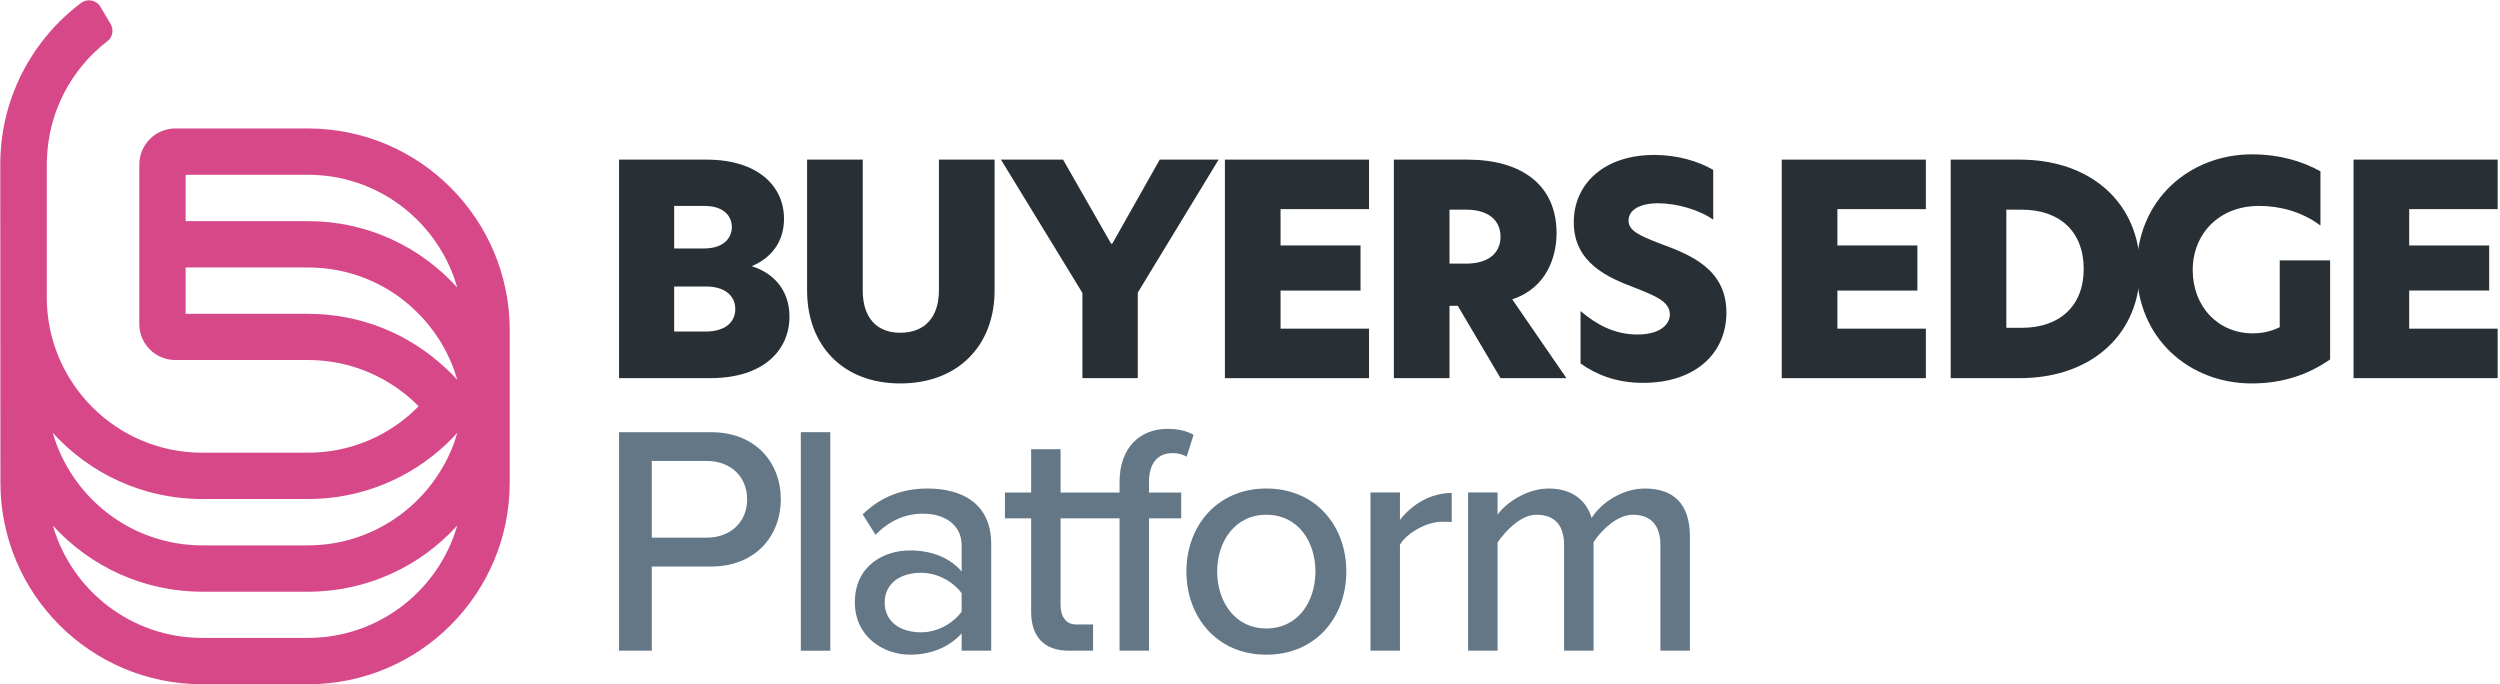
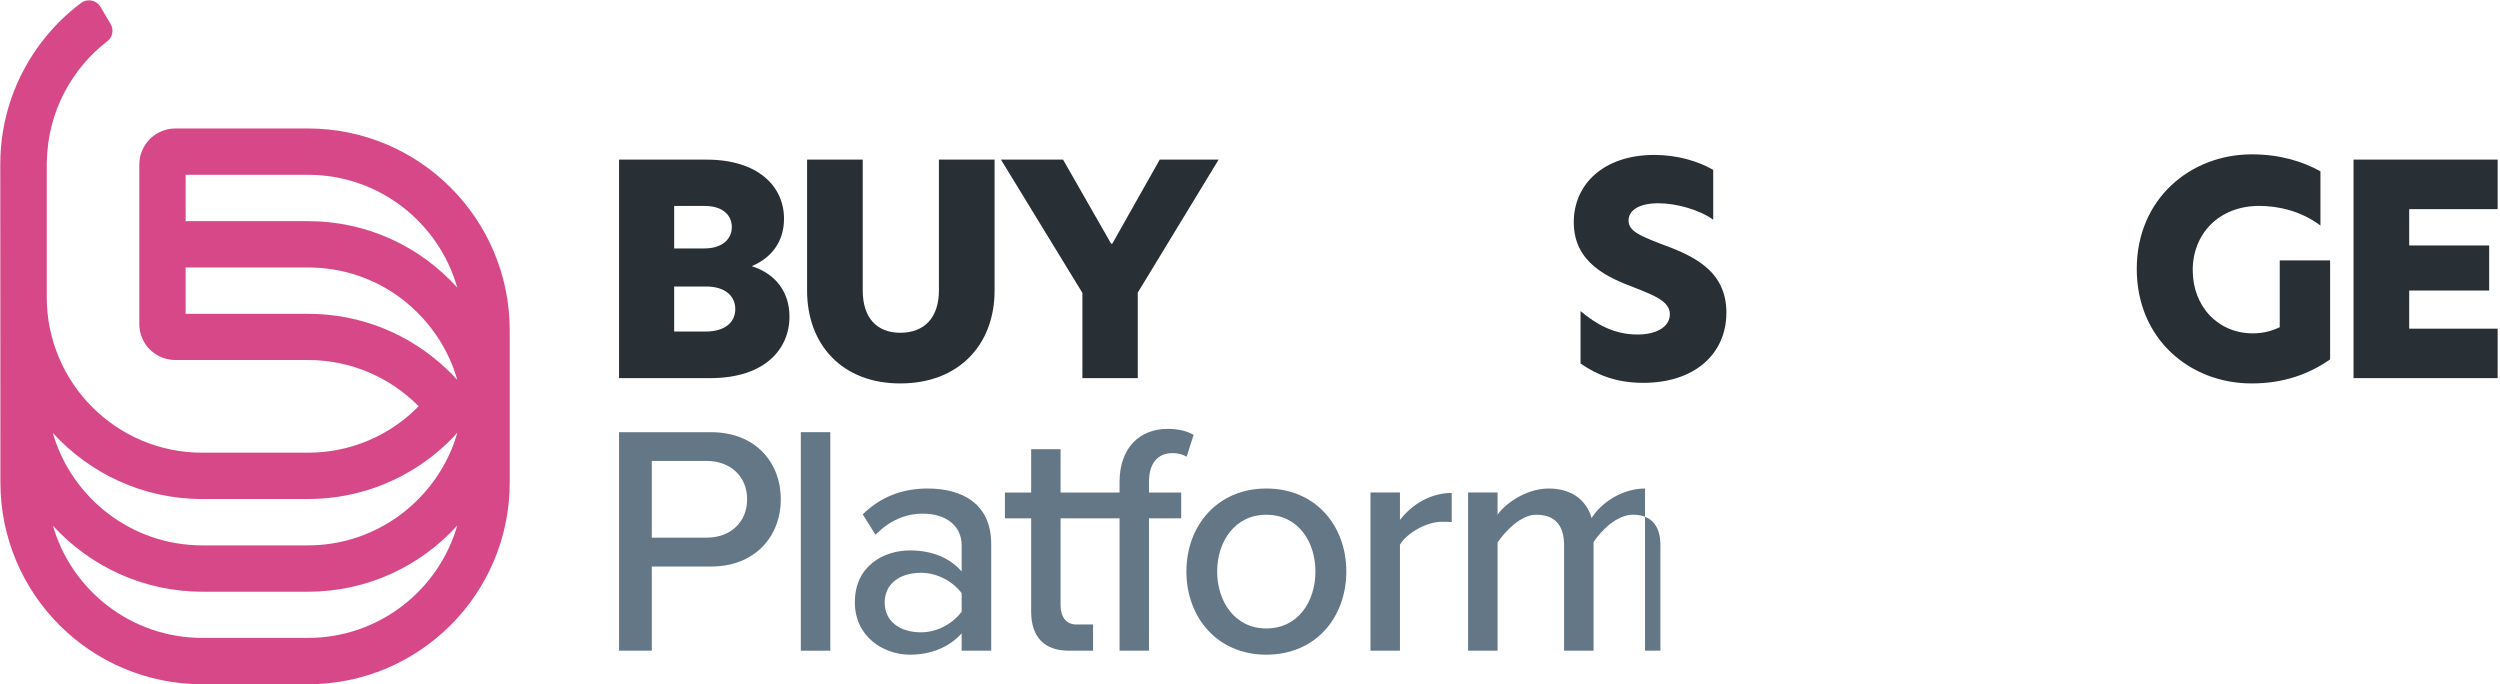
<svg xmlns="http://www.w3.org/2000/svg" width="749" height="205" viewBox="0 0 749 205" fill="none">
  <g clip-path="url(#clip0_1120_195)">
    <path d="M225.318 79.778V79.698C230.823 77.385 234.892 72.677 234.892 65.537C234.892 55.723 226.993 47.825 211.714 47.825H185.465V113.288H212.831C228.988 113.288 236.527 104.711 236.527 94.857C236.527 87.677 232.578 82.132 225.318 79.778ZM201.981 61.707H211.196C216.541 61.707 219.254 64.499 219.254 68.01C219.254 71.52 216.541 74.433 210.996 74.433H201.981V61.707ZM211.435 99.325H201.98V85.842H211.634C217.059 85.842 220.291 88.554 220.291 92.584C220.291 96.453 217.339 99.325 211.435 99.325Z" fill="#283036" />
    <path d="M241.803 87.054V47.821H258.479V87.054C258.479 95.217 262.692 99.693 269.714 99.693C276.912 99.693 281.301 95.217 281.301 86.966V47.821H297.977V87.054C297.977 103.292 287.268 114.878 269.714 114.878C252.336 114.878 241.803 103.292 241.803 87.054Z" fill="#283036" />
    <path d="M324.288 87.756L299.885 47.821H318.494L332.89 73.011H333.239L347.459 47.821H365.101L340.876 87.668V113.298H324.288V87.756Z" fill="#283036" />
-     <path d="M366.979 47.821H410.161V62.654H383.654V73.538H407.616V87.054H383.654V98.465H410.161V113.298H366.979V47.821Z" fill="#283036" />
-     <path d="M453.062 89.671C463.474 86.281 466.346 76.786 466.346 69.845C466.346 55.284 455.695 47.825 439.659 47.825H417.598V113.288H434.273V91.626H436.746L449.552 113.288H469.298L453.062 89.671ZM439.299 78.98H434.273V62.824H439.379C445.443 62.824 449.552 65.656 449.552 70.922C449.552 76.068 445.602 78.98 439.299 78.98Z" fill="#283036" />
    <path d="M513.277 50.892V65.813C509.064 62.829 502.306 60.898 496.777 60.898C491.248 60.898 487.913 62.917 487.913 66.077C487.913 69.148 491.16 70.553 497.215 72.922C506.255 76.258 517.228 80.471 517.228 93.637C517.228 106.012 507.748 114.703 492.3 114.703C484.05 114.703 478.188 112.157 473.534 108.909V93.198C478.188 97.148 483.612 100.22 490.545 100.22C496.689 100.22 500.288 97.674 500.288 94.164C500.288 90.302 495.723 88.546 489.491 86.089C481.855 83.192 471.499 78.804 471.499 66.603C471.499 55.105 480.539 46.416 495.634 46.416C502.482 46.416 508.714 48.259 513.277 50.892Z" fill="#283036" />
-     <path d="M533.81 47.821H576.992V62.654H550.485V73.538H574.447V87.054H550.485V98.465H576.992V113.298H533.81V47.821Z" fill="#283036" />
-     <path d="M640.635 74.472V74.433C637.883 58.236 624.2 47.825 605.171 47.825H584.427V113.288H605.171C624.12 113.288 637.923 102.955 640.635 86.719C640.994 84.765 641.154 82.691 641.154 80.576C641.154 78.461 640.994 76.427 640.635 74.472ZM605.77 98.208H601.102V62.824H605.77C616.939 62.824 624.28 69.247 624.28 80.576C624.28 91.786 616.939 98.208 605.77 98.208Z" fill="#283036" />
    <path d="M674.93 99.87C678.091 99.87 680.636 99.167 683.007 98.026V78.014H698.102V107.681C691.782 112.069 684.235 114.878 674.581 114.878C656.148 114.878 640.174 101.624 640.174 80.559C640.174 59.581 656.236 46.24 674.669 46.24C683.007 46.24 689.852 48.347 695.206 51.331V67.57C689.502 63.268 682.655 61.688 676.863 61.688C664.75 61.688 656.938 70.114 656.938 80.911C656.938 91.882 664.574 99.87 674.93 99.87Z" fill="#283036" />
    <path d="M705.118 47.821H748.3V62.654H721.794V73.538H745.755V87.054H721.794V98.465H748.3V113.298H705.118V47.821Z" fill="#283036" />
    <path d="M213.031 129.484H185.465V194.947H195.279V169.735H213.031C226.395 169.735 233.934 160.48 233.934 149.59C233.934 138.699 226.474 129.484 213.031 129.484ZM211.754 161.078H195.279V138.1H211.754C218.815 138.1 223.841 142.728 223.841 149.589C223.841 156.451 218.815 161.078 211.754 161.078Z" fill="#637787" />
    <path d="M248.761 129.478H239.926V194.949H248.761V129.478Z" fill="#637787" />
    <path d="M277.896 146.359C270.236 146.359 263.774 148.912 258.468 154.098L262.298 160.201C266.526 155.973 271.154 153.899 276.539 153.899C283.321 153.899 288.108 157.449 288.108 163.353V171.212C284.477 166.983 278.972 164.909 272.63 164.909C264.651 164.909 256.114 169.616 256.114 180.427C256.114 190.839 264.771 196.144 272.63 196.144C278.972 196.144 284.398 193.87 288.108 189.762V194.948H296.964V162.954C296.964 150.867 288.228 146.359 277.896 146.359ZM288.108 183.259C285.475 186.81 280.848 189.442 275.941 189.442C269.558 189.442 265.05 186.131 265.05 180.507C265.05 174.922 269.558 171.611 275.941 171.611C280.848 171.611 285.475 174.204 288.108 177.714V183.259Z" fill="#637787" />
    <path d="M344.236 144.403V147.555H353.89V155.294H344.236V194.947H335.42V155.294H317.748V181.304C317.748 184.655 319.343 187.088 322.375 187.088H327.481V194.947H320.221C312.761 194.947 308.932 190.718 308.932 183.258V155.294H301.073V147.555H308.932V134.59H317.748V147.555H335.42V144.403C335.42 134.191 341.404 128.486 349.861 128.486C352.893 128.486 355.526 129.085 357.6 130.281L355.526 136.824C354.369 136.146 352.893 135.747 351.337 135.747C346.909 135.747 344.236 138.699 344.236 144.403Z" fill="#637787" />
    <path d="M379.381 146.359C364.661 146.359 355.446 157.569 355.446 171.212C355.446 184.935 364.661 196.144 379.381 196.144C394.221 196.144 403.356 184.935 403.356 171.212C403.356 157.569 394.221 146.359 379.381 146.359ZM379.381 188.286C369.967 188.286 364.661 180.227 364.661 171.212C364.661 162.275 369.967 154.218 379.381 154.218C388.915 154.218 394.101 162.276 394.101 171.212C394.101 180.227 388.915 188.286 379.381 188.286Z" fill="#637787" />
    <path d="M410.595 147.538H419.427V155.775C423.058 151.064 428.654 147.686 434.936 147.686V156.408C434.002 156.299 433.072 156.324 431.893 156.324C427.476 156.324 421.488 159.661 419.427 163.195V194.949H410.595V147.538Z" fill="#637787" />
-     <path d="M497.458 163.341C497.458 157.844 495.005 154.213 489.213 154.213C484.404 154.213 479.692 158.974 477.433 162.409V194.948H468.601V163.341C468.601 157.844 466.244 154.213 460.258 154.213C455.645 154.213 451.031 159.072 448.674 162.507V194.948H439.839V147.538H448.674V154.213C450.637 151.268 456.919 146.361 463.987 146.361C471.152 146.361 475.373 150.09 476.845 155.195C479.594 150.777 485.876 146.361 492.845 146.361C501.581 146.361 506.293 151.17 506.293 160.691V194.948H497.458L497.458 163.341Z" fill="#637787" />
+     <path d="M497.458 163.341C497.458 157.844 495.005 154.213 489.213 154.213C484.404 154.213 479.692 158.974 477.433 162.409V194.948H468.601V163.341C468.601 157.844 466.244 154.213 460.258 154.213C455.645 154.213 451.031 159.072 448.674 162.507V194.948H439.839V147.538H448.674V154.213C450.637 151.268 456.919 146.361 463.987 146.361C471.152 146.361 475.373 150.09 476.845 155.195C479.594 150.777 485.876 146.361 492.845 146.361V194.948H497.458L497.458 163.341Z" fill="#637787" />
    <path d="M92.277 38.49H52.544C46.561 38.49 41.734 43.357 41.734 49.301V97.092C41.734 103.035 46.561 107.862 52.544 107.862H92.317C105.242 107.862 116.97 113.168 125.428 121.705C117.01 130.322 105.242 135.627 92.277 135.627H60.563C34.872 135.627 14.009 114.764 14.009 89.033V48.543C14.009 48.383 14.009 48.184 14.049 48.024C14.408 33.464 21.468 20.538 32.239 12.281C33.795 11.084 34.114 8.89 33.157 7.214L30.085 2.028C28.889 -0.006 26.136 -0.525 24.261 0.911C19.833 4.223 15.884 8.132 12.533 12.52C4.714 22.733 0.086 35.418 0.086 49.181L0.126 144.563C0.126 177.953 27.173 205 60.603 205H92.277C125.667 205 152.714 177.913 152.714 144.563V98.966C152.714 65.577 125.667 38.49 92.277 38.49ZM92.277 191.117H60.603C39.38 191.117 21.468 176.916 15.844 157.488C26.934 169.616 42.851 177.275 60.603 177.275H92.277C110.029 177.275 125.986 169.616 136.996 157.448C131.411 176.876 113.46 191.117 92.277 191.117ZM134.882 135.548C127.662 151.903 111.266 163.392 92.277 163.392H60.602C39.34 163.392 21.429 149.111 15.803 129.683C26.893 141.851 42.81 149.51 60.602 149.51H92.277C108.313 149.51 122.914 143.247 133.725 133.034C134.882 131.957 135.999 130.8 136.996 129.644C136.437 131.678 135.76 133.673 134.882 135.548ZM133.645 110.416C122.795 100.203 108.314 94.02 92.317 94.02H55.616V80.137H92.317C102.529 80.137 111.984 83.409 119.683 89.033C126.225 93.86 131.531 100.323 134.842 107.862C135.72 109.737 136.398 111.772 136.996 113.806C135.919 112.57 134.802 111.453 133.645 110.416ZM92.317 66.255H55.616V52.372H92.317C113.54 52.372 131.451 66.654 136.996 86.161C125.986 73.954 110.069 66.255 92.317 66.255Z" fill="#D74889" />
  </g>
  <defs>
    <clipPath id="clip0_1120_195">
      <rect width="748.214" height="204.903" fill="white" transform="translate(0.086 0.097)" />
    </clipPath>
  </defs>
</svg>